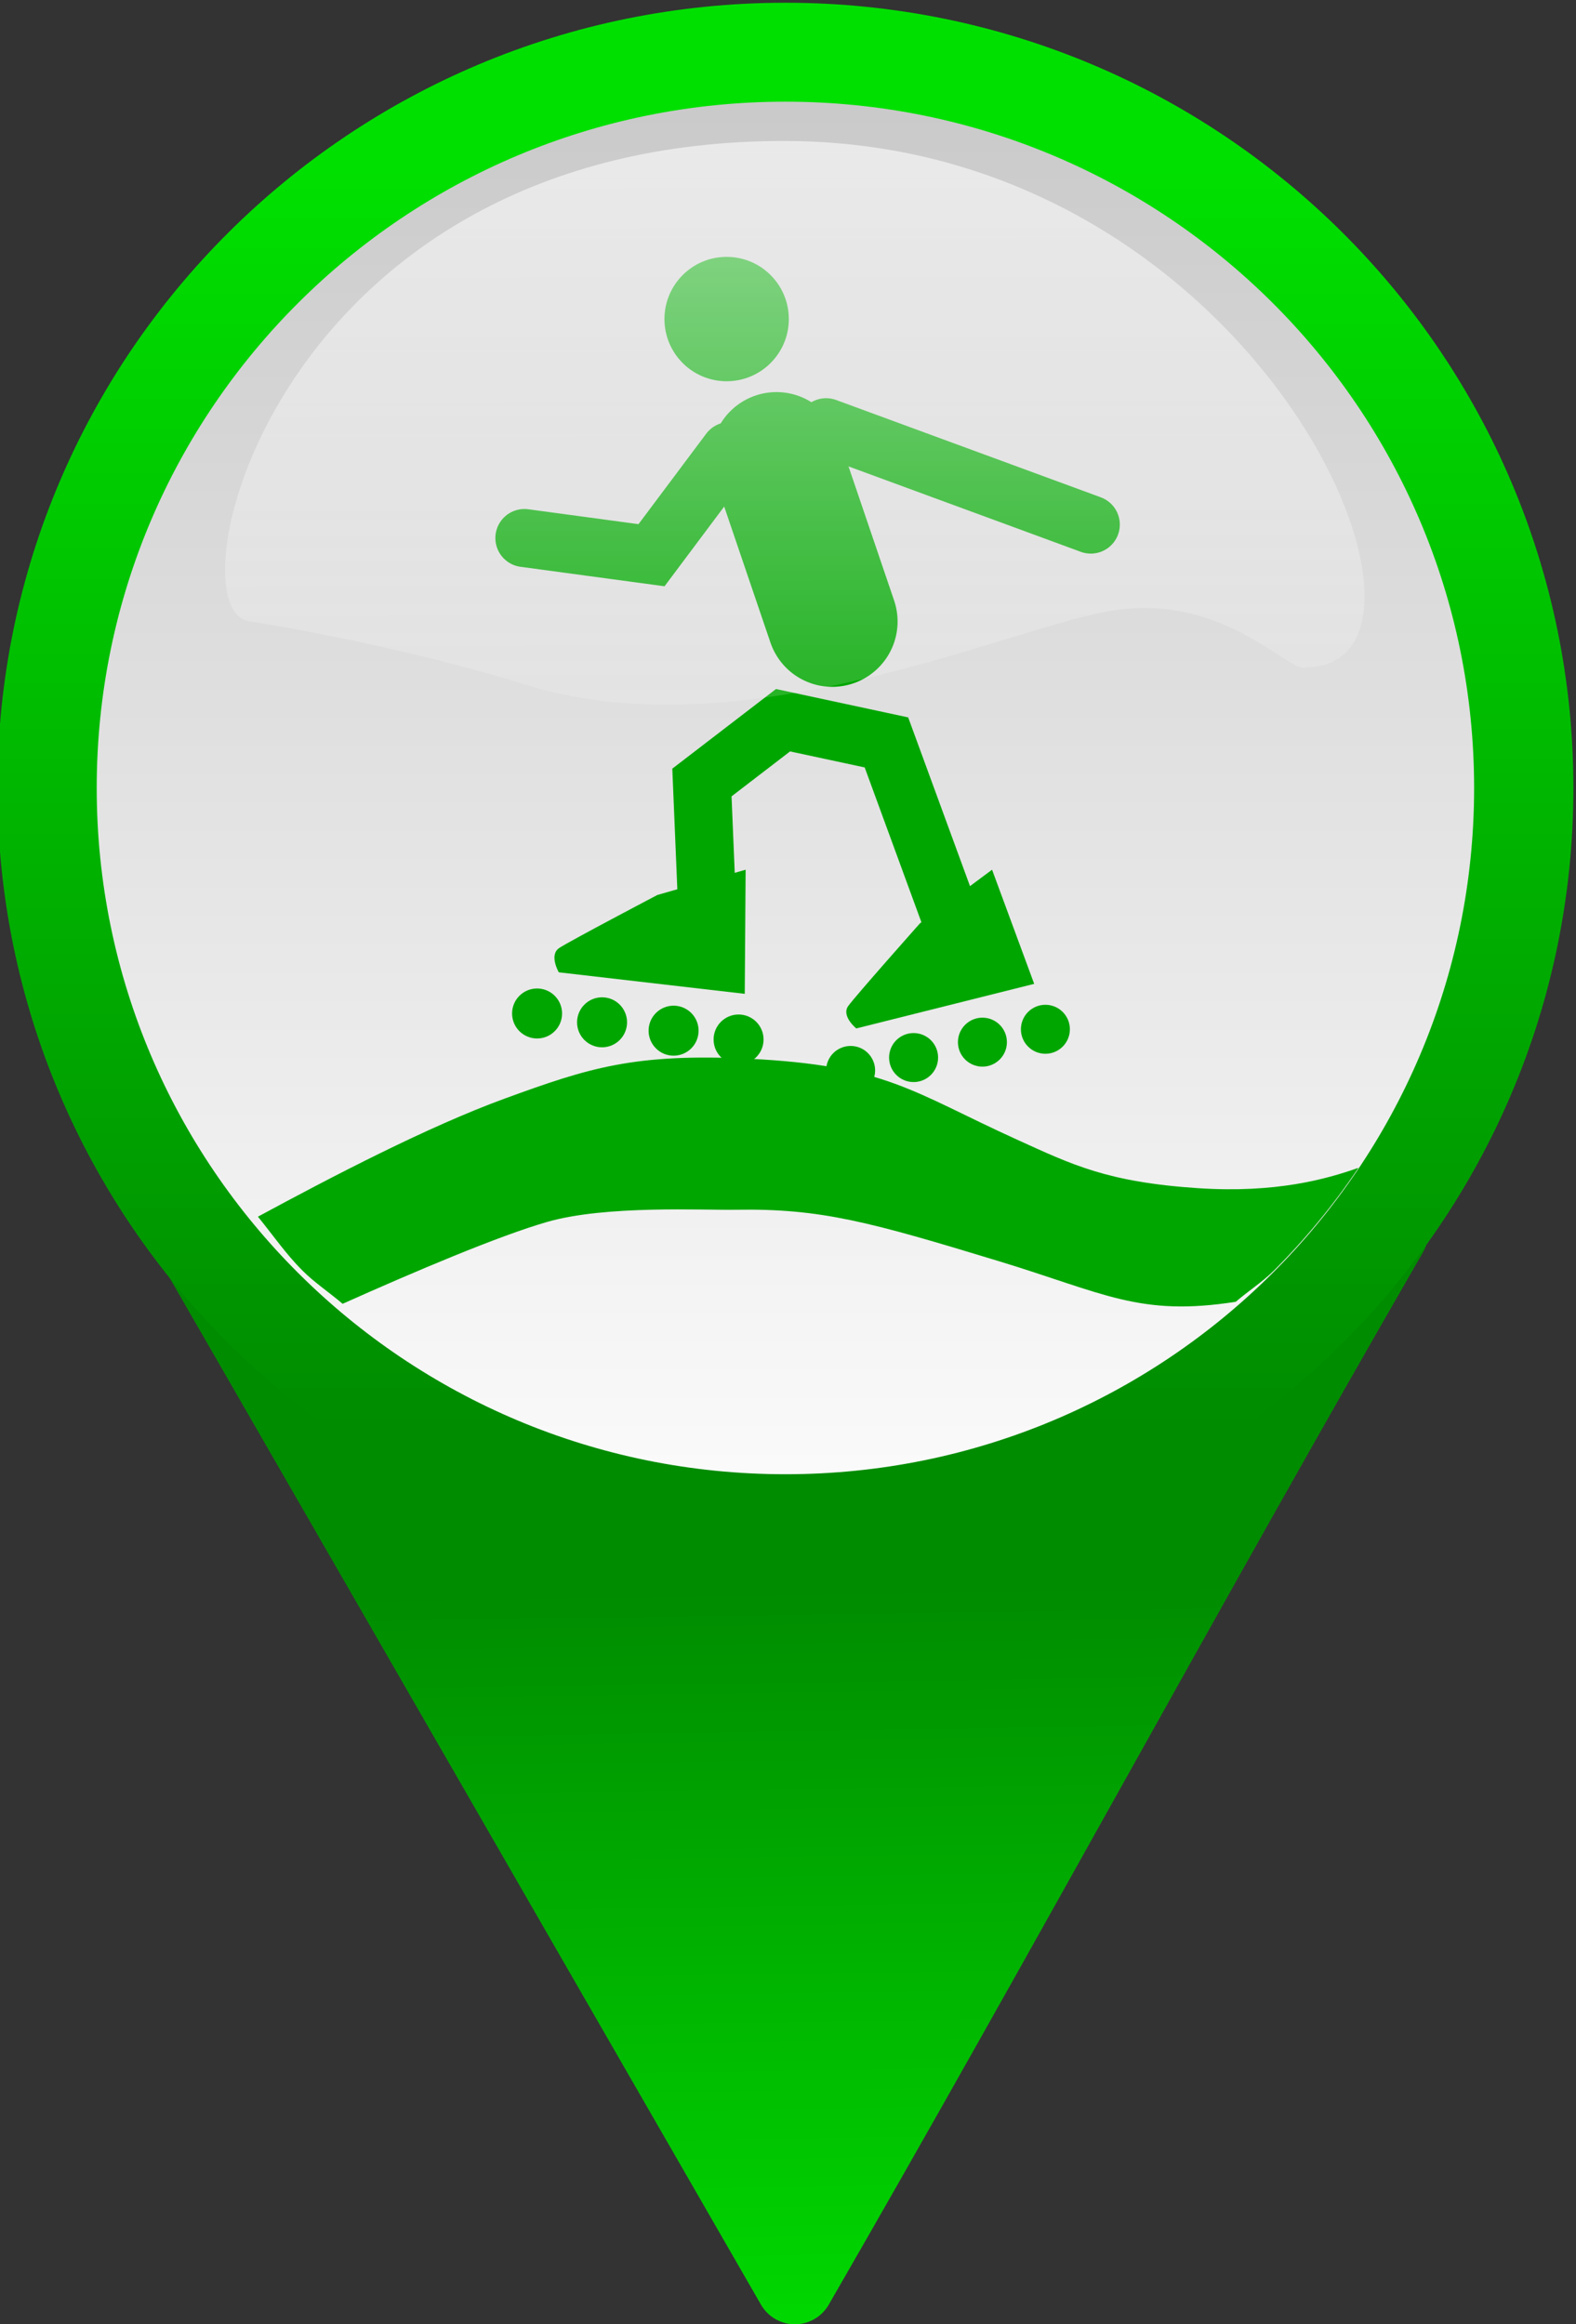
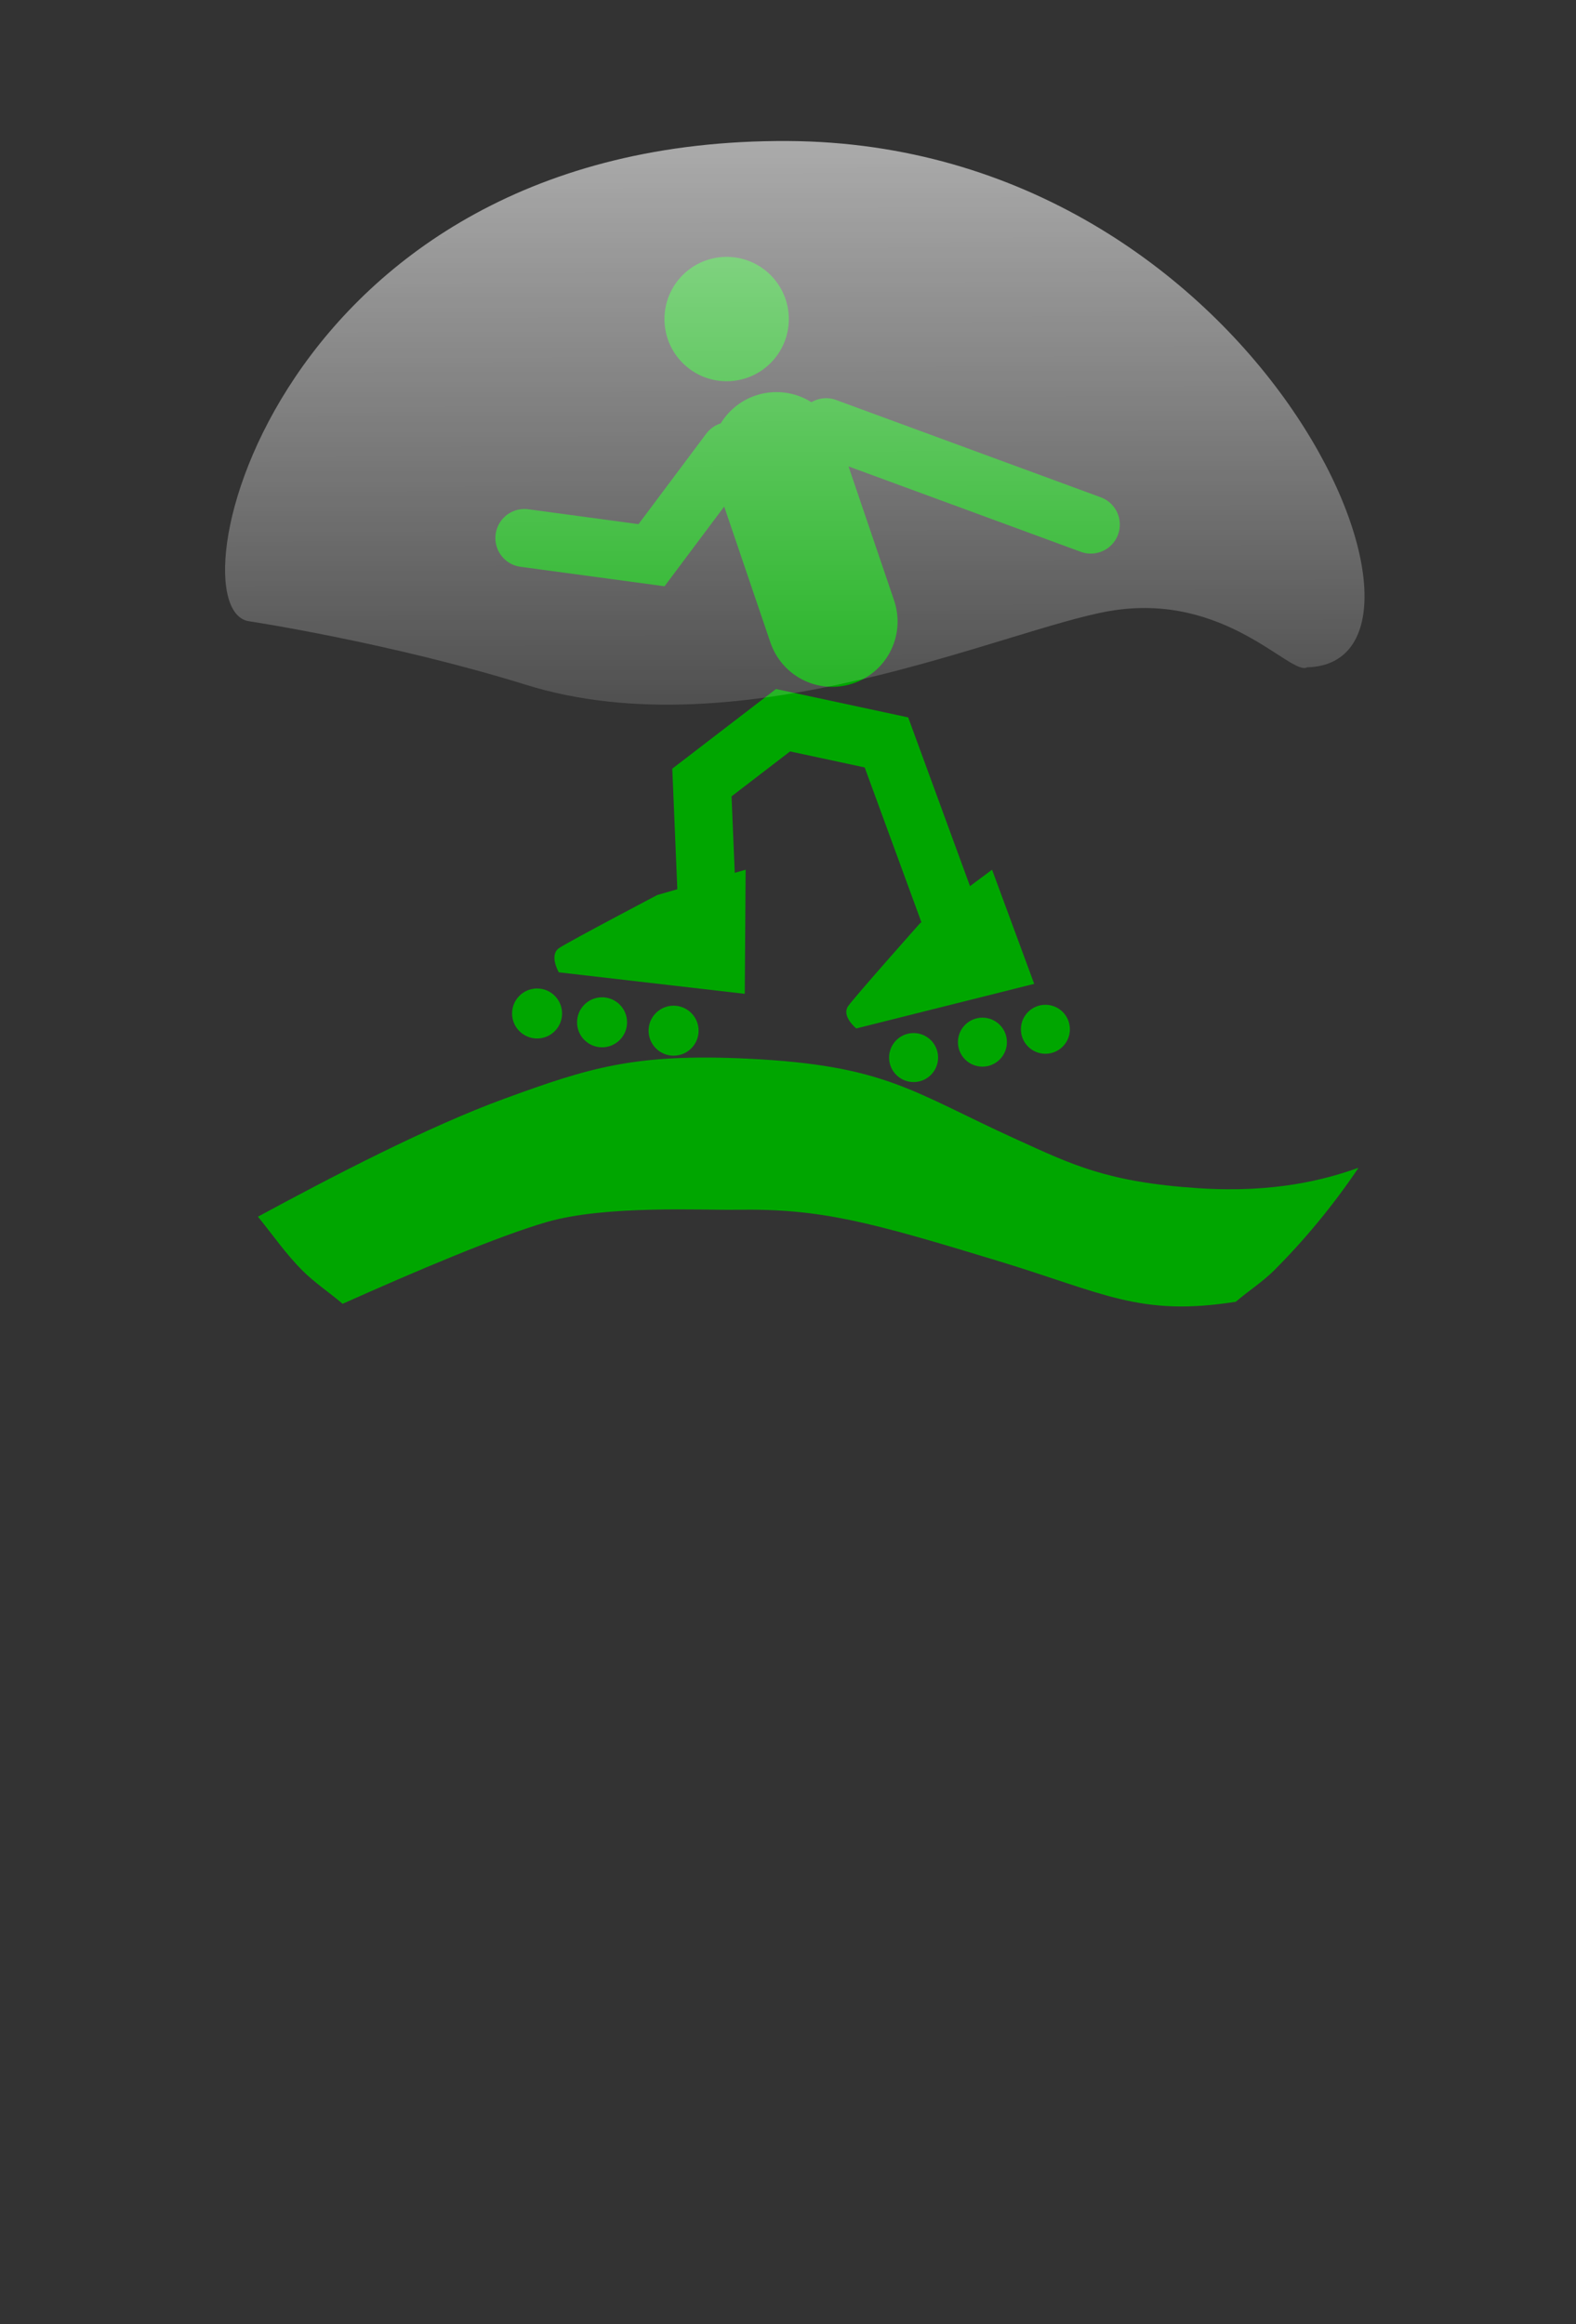
<svg xmlns="http://www.w3.org/2000/svg" xmlns:ns1="http://www.inkscape.org/namespaces/inkscape" xmlns:ns2="http://sodipodi.sourceforge.net/DTD/sodipodi-0.dtd" xmlns:xlink="http://www.w3.org/1999/xlink" width="120.979" height="178.393" id="svg2" version="1.1" ns1:version="0.48.1 " ns2:docname="41501200_XE_SonstigerFreizeitweg_InlineSkating.svg">
  <rect width="100%" height="100%" fill="#333333" stroke="none" />
  <defs id="defs4">
    <linearGradient id="linearGradient4207">
      <stop id="stop4215" offset="0" style="stop-color:#ff0000;stop-opacity:1;" />
      <stop style="stop-color:#6a0000;stop-opacity:1;" offset="1" id="stop4211" />
    </linearGradient>
    <linearGradient id="linearGradient3974">
      <stop style="stop-color:#ff0000;stop-opacity:1;" offset="0" id="stop3976" />
      <stop style="stop-color:#960000;stop-opacity:1;" offset="1" id="stop3978" />
    </linearGradient>
    <linearGradient id="linearGradient3954">
      <stop style="stop-color:#ffffff;stop-opacity:1;" offset="0" id="stop3956" />
      <stop style="stop-color:#afafaf;stop-opacity:1;" offset="1" id="stop3958" />
    </linearGradient>
    <linearGradient id="linearGradient3936">
      <stop style="stop-color:#00d200;stop-opacity:1;" offset="0" id="stop3938" />
      <stop style="stop-color:#005e00;stop-opacity:1;" offset="1" id="stop3940" />
    </linearGradient>
    <linearGradient ns1:collect="always" xlink:href="#linearGradient3936" id="linearGradient3942" x1="276.821" y1="237.355" x2="227.169" y2="190.561" gradientUnits="userSpaceOnUse" />
    <radialGradient ns1:collect="always" xlink:href="#linearGradient3974" id="radialGradient3980" cx="105.714" cy="138.791" fx="105.714" fy="138.791" r="7.998" gradientTransform="matrix(1,0,0,2.233,0,-171.101)" gradientUnits="userSpaceOnUse" />
    <linearGradient ns1:collect="always" xlink:href="#linearGradient4207" id="linearGradient4213" x1="240.371" y1="213.409" x2="210.482" y2="244.703" gradientUnits="userSpaceOnUse" />
    <radialGradient xlink:href="#linearGradient1702" r="15.301" ns1:collect="always" id="radialGradient1706" gradientUnits="userSpaceOnUse" fy="473.033" fx="522.899" cy="481.866" cx="522.895" />
    <linearGradient id="linearGradient1697">
      <stop style="stop-color:#0e56db;stop-opacity:1;" offset="0" id="stop1698" />
      <stop style="stop-color:#071176;stop-opacity:1;" offset="1" id="stop1699" />
    </linearGradient>
    <linearGradient id="linearGradient1702">
      <stop style="stop-color:#ffffff;stop-opacity:0.672;" offset="0" id="stop1703" />
      <stop style="stop-color:#ffffff;stop-opacity:0;" offset="1" id="stop1704" />
    </linearGradient>
    <linearGradient ns1:collect="always" xlink:href="#linearGradient1702" id="linearGradient5439" gradientUnits="userSpaceOnUse" gradientTransform="matrix(0.456,0,0,0.21,122.085,86.262)" x1="213.828" y1="183.484" x2="214.592" y2="463.473" />
    <radialGradient xlink:href="#linearGradient1702-4" r="15.301" ns1:collect="always" id="radialGradient1706-9" gradientUnits="userSpaceOnUse" fy="473.033" fx="522.899" cy="481.866" cx="522.895" />
    <linearGradient id="linearGradient1697-9">
      <stop style="stop-color:#0e56db;stop-opacity:1;" offset="0" id="stop1698-5" />
      <stop style="stop-color:#071176;stop-opacity:1;" offset="1" id="stop1699-9" />
    </linearGradient>
    <linearGradient id="linearGradient1702-4">
      <stop style="stop-color:#00d200;stop-opacity:1;" offset="0" id="stop1703-6" />
      <stop style="stop-color:#007b00;stop-opacity:1;" offset="1" id="stop1704-1" />
    </linearGradient>
    <linearGradient ns1:collect="always" xlink:href="#linearGradient3954" id="linearGradient5500" gradientUnits="userSpaceOnUse" x1="520.572" y1="506.287" x2="520.572" y2="466.279" />
    <linearGradient ns1:collect="always" xlink:href="#linearGradient3936" id="linearGradient5502" gradientUnits="userSpaceOnUse" x1="522.942" y1="469.499" x2="522.942" y2="505.084" />
    <linearGradient ns1:collect="always" xlink:href="#linearGradient3936-4-1" id="linearGradient5516" x1="221.589" y1="300.22" x2="220.653" y2="237.675" gradientUnits="userSpaceOnUse" />
    <linearGradient ns1:collect="always" xlink:href="#linearGradient3936-4-1" id="linearGradient5524" x1="221.589" y1="300.22" x2="220.653" y2="237.675" gradientUnits="userSpaceOnUse" />
    <linearGradient ns1:collect="always" xlink:href="#linearGradient3954-7" id="linearGradient5500-1" gradientUnits="userSpaceOnUse" x1="520.572" y1="506.287" x2="520.572" y2="466.279" />
    <linearGradient id="linearGradient3954-7">
      <stop style="stop-color:#ffffff;stop-opacity:1;" offset="0" id="stop3956-4" />
      <stop style="stop-color:#afafaf;stop-opacity:1;" offset="1" id="stop3958-0" />
    </linearGradient>
    <linearGradient ns1:collect="always" xlink:href="#linearGradient3936-4" id="linearGradient5502-9" gradientUnits="userSpaceOnUse" x1="522.942" y1="469.499" x2="522.942" y2="505.084" />
    <linearGradient id="linearGradient3936-4">
      <stop style="stop-color:#00d200;stop-opacity:1;" offset="0" id="stop3938-8" />
      <stop style="stop-color:#005e00;stop-opacity:1;" offset="1" id="stop3940-8" />
    </linearGradient>
    <linearGradient y2="466.279" x2="520.572" y1="506.287" x1="520.572" gradientUnits="userSpaceOnUse" id="linearGradient3051" xlink:href="#linearGradient3954-7" ns1:collect="always" />
    <linearGradient y2="505.084" x2="522.942" y1="469.499" x1="522.942" gradientUnits="userSpaceOnUse" id="linearGradient3053" xlink:href="#linearGradient3936-4" ns1:collect="always" />
    <linearGradient y2="466.279" x2="520.572" y1="506.287" x1="520.572" gradientUnits="userSpaceOnUse" id="linearGradient3051-4" xlink:href="#linearGradient3954-7-5" ns1:collect="always" />
    <linearGradient id="linearGradient3954-7-5">
      <stop style="stop-color:#fafafa;stop-opacity:1;" offset="0" id="stop3956-4-5" />
      <stop style="stop-color:#c8c8c8;stop-opacity:1;" offset="1" id="stop3958-0-1" />
    </linearGradient>
    <linearGradient y2="505.084" x2="522.942" y1="469.499" x1="522.942" gradientUnits="userSpaceOnUse" id="linearGradient3053-7" xlink:href="#linearGradient3936-4-1" ns1:collect="always" />
    <linearGradient id="linearGradient3936-4-1">
      <stop style="stop-color:#00e000;stop-opacity:1;" offset="0" id="stop3938-8-1" />
      <stop style="stop-color:#008c00;stop-opacity:1;" offset="1" id="stop3940-8-5" />
    </linearGradient>
    <linearGradient y2="466.279" x2="520.572" y1="506.287" x1="520.572" gradientUnits="userSpaceOnUse" id="linearGradient3102" xlink:href="#linearGradient3954-7-5" ns1:collect="always" />
    <linearGradient y2="505.084" x2="522.942" y1="469.499" x1="522.942" gradientUnits="userSpaceOnUse" id="linearGradient3104" xlink:href="#linearGradient3936-4-1" ns1:collect="always" />
    <linearGradient ns1:collect="always" xlink:href="#linearGradient1702-4-7" id="linearGradient5516-2" x1="172" y1="250.605" x2="270.143" y2="250.605" gradientUnits="userSpaceOnUse" />
    <linearGradient id="linearGradient1702-4-7">
      <stop style="stop-color:#00a400;stop-opacity:1;" offset="0" id="stop1703-6-6" />
      <stop style="stop-color:#004d00;stop-opacity:1;" offset="1" id="stop1704-1-1" />
    </linearGradient>
    <linearGradient ns1:collect="always" xlink:href="#linearGradient1702-4-7" id="linearGradient5524-4" x1="172" y1="250.605" x2="270.143" y2="250.605" gradientUnits="userSpaceOnUse" />
    <linearGradient id="linearGradient3916">
      <stop style="stop-color:#00a400;stop-opacity:1;" offset="0" id="stop3918" />
      <stop style="stop-color:#004d00;stop-opacity:1;" offset="1" id="stop3920" />
    </linearGradient>
    <linearGradient gradientTransform="translate(-149.571,-0.242)" y2="250.605" x2="270.143" y1="250.605" x1="172" gradientUnits="userSpaceOnUse" id="linearGradient3923" xlink:href="#linearGradient1702-4-7" ns1:collect="always" />
    <linearGradient gradientTransform="translate(-149.571,-0.242)" y2="250.605" x2="270.143" y1="250.605" x1="172" gradientUnits="userSpaceOnUse" id="linearGradient3925" xlink:href="#linearGradient1702-4-7" ns1:collect="always" />
    <linearGradient ns1:collect="always" xlink:href="#linearGradient1702-8" id="linearGradient5439-6" gradientUnits="userSpaceOnUse" gradientTransform="matrix(0.456,0,0,0.21,122.085,86.262)" x1="213.828" y1="183.484" x2="214.592" y2="463.473" />
    <linearGradient id="linearGradient1702-8">
      <stop style="stop-color:#ffffff;stop-opacity:0.672;" offset="0" id="stop1703-5" />
      <stop style="stop-color:#ffffff;stop-opacity:0;" offset="1" id="stop1704-7" />
    </linearGradient>
    <linearGradient y2="463.473" x2="214.592" y1="183.484" x1="213.828" gradientTransform="matrix(0.456,0,0,0.21,-26.436,85.073)" gradientUnits="userSpaceOnUse" id="linearGradient3996" xlink:href="#linearGradient1702-8" ns1:collect="always" />
    <linearGradient y2="466.279" x2="520.572" y1="506.287" x1="520.572" gradientUnits="userSpaceOnUse" id="linearGradient3102-7" xlink:href="#linearGradient3954-7-5-2" ns1:collect="always" />
    <linearGradient id="linearGradient3954-7-5-2">
      <stop style="stop-color:#fafafa;stop-opacity:1;" offset="0" id="stop3956-4-5-9" />
      <stop style="stop-color:#c8c8c8;stop-opacity:1;" offset="1" id="stop3958-0-1-7" />
    </linearGradient>
    <linearGradient y2="505.084" x2="522.942" y1="469.499" x1="522.942" gradientUnits="userSpaceOnUse" id="linearGradient3104-6" xlink:href="#linearGradient3936-4-1-3" ns1:collect="always" />
    <linearGradient id="linearGradient3936-4-1-3">
      <stop style="stop-color:#00e000;stop-opacity:1;" offset="0" id="stop3938-8-1-1" />
      <stop style="stop-color:#008c00;stop-opacity:1;" offset="1" id="stop3940-8-5-5" />
    </linearGradient>
    <linearGradient y2="470.369" x2="516.498" y1="513.265" x1="522.942" gradientUnits="userSpaceOnUse" id="linearGradient3873" xlink:href="#linearGradient3954-7-5-2" ns1:collect="always" />
    <linearGradient y2="513.265" x2="522.942" y1="469.499" x1="522.942" gradientUnits="userSpaceOnUse" id="linearGradient3875" xlink:href="#linearGradient3936-4-1-3" ns1:collect="always" />
  </defs>
  <ns2:namedview id="base" pagecolor="#ffffff" bordercolor="#666666" borderopacity="1.0" ns1:pageopacity="0.0" ns1:pageshadow="2" ns1:zoom="1.98" ns1:cx="145.8703" ns1:cy="45.118806" ns1:document-units="px" ns1:current-layer="layer2" showgrid="false" ns1:window-width="1920" ns1:window-height="1138" ns1:window-x="1272" ns1:window-y="-8" ns1:window-maximized="1" fit-margin-top="0" fit-margin-left="0" fit-margin-right="0" fit-margin-bottom="0" />
  <g ns1:label="Grundgerüst" ns1:groupmode="layer" id="layer1" style="display:inline" ns2:insensitive="true" transform="translate(-160.51,-115.597)">
-     <path style="fill:url(#linearGradient5516);fill-opacity:1;stroke:url(#linearGradient5524);stroke-width:6;stroke-linecap:round;stroke-linejoin:round;stroke-miterlimit:4;stroke-opacity:1;stroke-dasharray:none" d="m 175,210.219 92.143,0 c -15.682,27.162 -29.935,53.609 -45.617,80.771 z" id="path3929" ns1:connector-curvature="0" ns2:nodetypes="cccc" />
-   </g>
+     </g>
  <g ns1:groupmode="layer" id="layer5" ns1:label="Ebene" style="display:inline" ns2:insensitive="true" transform="translate(-160.51,-115.597)" />
  <g ns1:groupmode="layer" id="layer6" ns1:label="test_kreis" style="display:inline" ns2:insensitive="true" transform="translate(-160.51,-115.597)">
-     <path d="m 544.066,487.062 c 0,11.479 -9.305,20.784 -20.784,20.784 -11.479,0 -20.784,-9.305 -20.784,-20.784 0,-11.479 9.305,-20.784 20.784,-20.784 11.479,0 20.784,9.305 20.784,20.784 z" id="path1070-2" ns2:cx="523.28259" ns2:cy="487.06226" ns2:rx="20.783747" ns2:ry="20.783747" ns2:type="arc" style="fill:url(#linearGradient3102);fill-opacity:1;fill-rule:nonzero;stroke:url(#linearGradient3104);stroke-width:2.795;stroke-linecap:round;stroke-linejoin:round;stroke-miterlimit:4;stroke-opacity:1;stroke-dasharray:none;stroke-dashoffset:0;display:inline" transform="matrix(2.727,0,0,2.717,-1206.189,-1147.273)" />
-   </g>
+     </g>
  <g ns1:groupmode="layer" id="layer2" ns1:label="Symbolebene" style="display:inline" transform="translate(-160.51,-115.597)" ns2:insensitive="true">
    <g id="Ebene_2" transform="translate(228.571,328.791)" />
    <path ns1:connector-curvature="0" style="fill:#00a600;fill-opacity:1" d="m 180.31,208.98 c 1.129,1.383 2.145,2.864 3.406,4.125 0.947,0.947 2.077,1.689 3.094,2.562 5.551,-2.485 11.952,-5.202 15.688,-6.281 4.522,-1.306 12.021,-0.893 14.5,-0.938 6.506,-0.11 10.253,0.924 20.156,3.938 8.177,2.489 10.836,4.28 18.219,3.125 0.957,-0.829 2.042,-1.511 2.938,-2.406 2.387,-2.387 4.542,-5.006 6.438,-7.812 0.013,-0.019 0.018,-0.043 0.031,-0.062 -2.467,0.877 -6.353,1.951 -12.281,1.562 -7.03,-0.46 -9.734,-1.828 -13.969,-3.75 -7.987,-3.629 -9.985,-5.673 -20.562,-6.188 -8.764,-0.426 -12.272,0.71 -18.719,3.062 -5.886,2.148 -13.294,6.007 -18.938,9.062 z" id="path7" />
    <g id="g3214" transform="translate(140.707,-7.5)">
      <path id="path9-7" d="M 94.038,177.37" stroke-miterlimit="3.864" clip-rule="evenodd" ns1:connector-curvature="0" style="fill:none;stroke:#ff0000;stroke-width:0.577;stroke-miterlimit:3.864" />
      <line id="line11" y2="155.888" x2="83.218" y1="163.359" x1="103.536" stroke-miterlimit="10" style="fill:#00a600;fill-opacity:1;stroke:#00a600;stroke-width:4.456;stroke-linecap:round;stroke-miterlimit:10;stroke-opacity:1" />
      <polyline id="polyline13" points="  47.322,21.617 41.339,29.611 31.581,28.292 " stroke-miterlimit="10" style="fill:none;stroke:#00a600;stroke-width:4.456;stroke-linecap:round;stroke-miterlimit:10;stroke-opacity:1" transform="translate(28.477,136.1)" />
      <line id="line15" y2="170.8" x2="83.691" y1="158.204" x1="79.407" stroke-miterlimit="10" style="fill:#00a600;fill-opacity:1;stroke:#00a600;stroke-width:10.027;stroke-linecap:round;stroke-miterlimit:10;stroke-opacity:1" />
      <polyline id="polyline17" points="  45.763,60.351 45.208,47.056 51.434,42.275 59.372,43.979 65.22,59.94 " stroke-miterlimit="10" style="fill:none;stroke:#00a600;stroke-width:4.456;stroke-linecap:round;stroke-miterlimit:10;stroke-opacity:1" transform="translate(28.477,136.1)" />
      <circle id="circle19" r="4.773" cy="11.485" cx="47.105" ns2:cx="47.105" ns2:cy="11.485" ns2:rx="4.7729998" ns2:ry="4.7729998" style="fill:#00a600;fill-opacity:1" transform="translate(28.477,136.1)" d="m 51.878,11.485 c 0,2.636 -2.137,4.773 -4.773,4.773 -2.636,0 -4.773,-2.137 -4.773,-4.773 0,-2.636 2.137,-4.773 4.773,-4.773 2.636,0 4.773,2.137 4.773,4.773 z" />
      <circle id="circle21" r="1.88" cy="66.984" cx="66.74" ns2:cx="66.739998" ns2:cy="66.984001" ns2:rx="1.88" ns2:ry="1.88" style="fill:#00a600;fill-opacity:1" transform="translate(28.477,136.1)" d="m 68.62,66.984 c 0,1.038 -0.842,1.88 -1.88,1.88 -1.038,0 -1.88,-0.842 -1.88,-1.88 0,-1.038 0.842,-1.88 1.88,-1.88 1.038,0 1.88,0.842 1.88,1.88 z" />
      <circle id="circle23" r="1.88" cy="65.996" cx="71.574" ns2:cx="71.573997" ns2:cy="65.996002" ns2:rx="1.88" ns2:ry="1.88" style="fill:#00a600;fill-opacity:1" transform="translate(28.477,136.1)" d="m 73.454,65.996 c 0,1.038 -0.842,1.88 -1.88,1.88 -1.038,0 -1.88,-0.842 -1.88,-1.88 0,-1.038 0.842,-1.88 1.88,-1.88 1.038,0 1.88,0.842 1.88,1.88 z" />
-       <circle id="circle25" r="1.881" cy="69.156" cx="56.622" ns2:cx="56.622002" ns2:cy="69.155998" ns2:rx="1.881" ns2:ry="1.881" style="fill:#00a600;fill-opacity:1" transform="translate(28.477,136.1)" d="m 58.503,69.156 c 0,1.039 -0.842,1.881 -1.881,1.881 -1.039,0 -1.881,-0.842 -1.881,-1.881 0,-1.039 0.842,-1.881 1.881,-1.881 1.039,0 1.881,0.842 1.881,1.881 z" />
      <circle id="circle27" r="1.881" cy="68.167" cx="61.456" ns2:cx="61.456001" ns2:cy="68.167" ns2:rx="1.881" ns2:ry="1.881" style="fill:#00a600;fill-opacity:1" transform="translate(28.477,136.1)" d="m 63.337,68.167 c 0,1.039 -0.842,1.881 -1.881,1.881 -1.039,0 -1.881,-0.842 -1.881,-1.881 0,-1.039 0.842,-1.881 1.881,-1.881 1.039,0 1.881,0.842 1.881,1.881 z" />
      <circle id="circle29" r="1.919" cy="66.104" cx="43.033" ns2:cx="43.033001" ns2:cy="66.103996" ns2:rx="1.919" ns2:ry="1.919" style="fill:#00a600;fill-opacity:1" transform="translate(28.477,136.1)" d="m 44.952,66.104 c 0,1.06 -0.859,1.919 -1.919,1.919 -1.06,0 -1.919,-0.859 -1.919,-1.919 0,-1.06 0.859,-1.919 1.919,-1.919 1.06,0 1.919,0.859 1.919,1.919 z" />
-       <circle id="circle31" r="1.918" cy="66.78" cx="48.022" ns2:cx="48.021999" ns2:cy="66.779999" ns2:rx="1.918" ns2:ry="1.918" style="fill:#00a600;fill-opacity:1" transform="translate(28.477,136.1)" d="m 49.94,66.78 c 0,1.059 -0.859,1.918 -1.918,1.918 -1.059,0 -1.918,-0.859 -1.918,-1.918 0,-1.059 0.859,-1.918 1.918,-1.918 1.059,0 1.918,0.859 1.918,1.918 z" />
      <circle id="circle33" r="1.919" cy="64.784" cx="32.554" ns2:cx="32.554001" ns2:cy="64.783997" ns2:rx="1.919" ns2:ry="1.919" style="fill:#00a600;fill-opacity:1" transform="translate(28.477,136.1)" d="m 34.473,64.784 c 0,1.06 -0.859,1.919 -1.919,1.919 -1.06,0 -1.919,-0.859 -1.919,-1.919 0,-1.06 0.859,-1.919 1.919,-1.919 1.06,0 1.919,0.859 1.919,1.919 z" />
      <circle id="circle35" r="1.919" cy="65.461" cx="37.542" ns2:cx="37.542" ns2:cy="65.460999" ns2:rx="1.919" ns2:ry="1.919" style="fill:#00a600;fill-opacity:1" transform="translate(28.477,136.1)" d="m 39.461,65.461 c 0,1.06 -0.859,1.919 -1.919,1.919 -1.06,0 -1.919,-0.859 -1.919,-1.919 0,-1.06 0.859,-1.919 1.919,-1.919 1.06,0 1.919,0.859 1.919,1.919 z" />
      <path id="path37" d="m 95.957,189.849 3.234,8.761 -13.658,3.422 c 0,0 -1.174,-0.951 -0.615,-1.725 0.558,-0.775 5.499,-6.337 5.499,-6.337" ns1:connector-curvature="0" style="fill:#00a600;fill-opacity:1" />
      <path id="path39" d="m 77.04,189.849 -0.067,9.527 -14.274,-1.651 c 0,0 -0.778,-1.331 0.034,-1.869 0.811,-0.537 7.532,-4.068 7.532,-4.068" ns1:connector-curvature="0" style="fill:#00a600;fill-opacity:1" />
    </g>
  </g>
  <g ns1:groupmode="layer" id="layer4" ns1:label="Effekte" style="display:inline" ns2:insensitive="true" transform="translate(-160.51,-115.597)">
    <path ns1:connector-curvature="0" d="m 260.855,166.815 c 13.028,-0.315 -3.641,-40.182 -39.841,-40.394 -39.512,-0.224 -47.597,36.204 -41.32,36.868 0,0 10.825,1.652 21.124,4.847 16.582,5.198 36.866,-4.264 44.858,-5.639 8.91,-1.533 13.911,5.022 15.179,4.318 z" id="path1713" ns2:nodetypes="cccccc" style="opacity:0.9;fill:url(#linearGradient5439);fill-opacity:1;fill-rule:evenodd;stroke:none" />
  </g>
</svg>